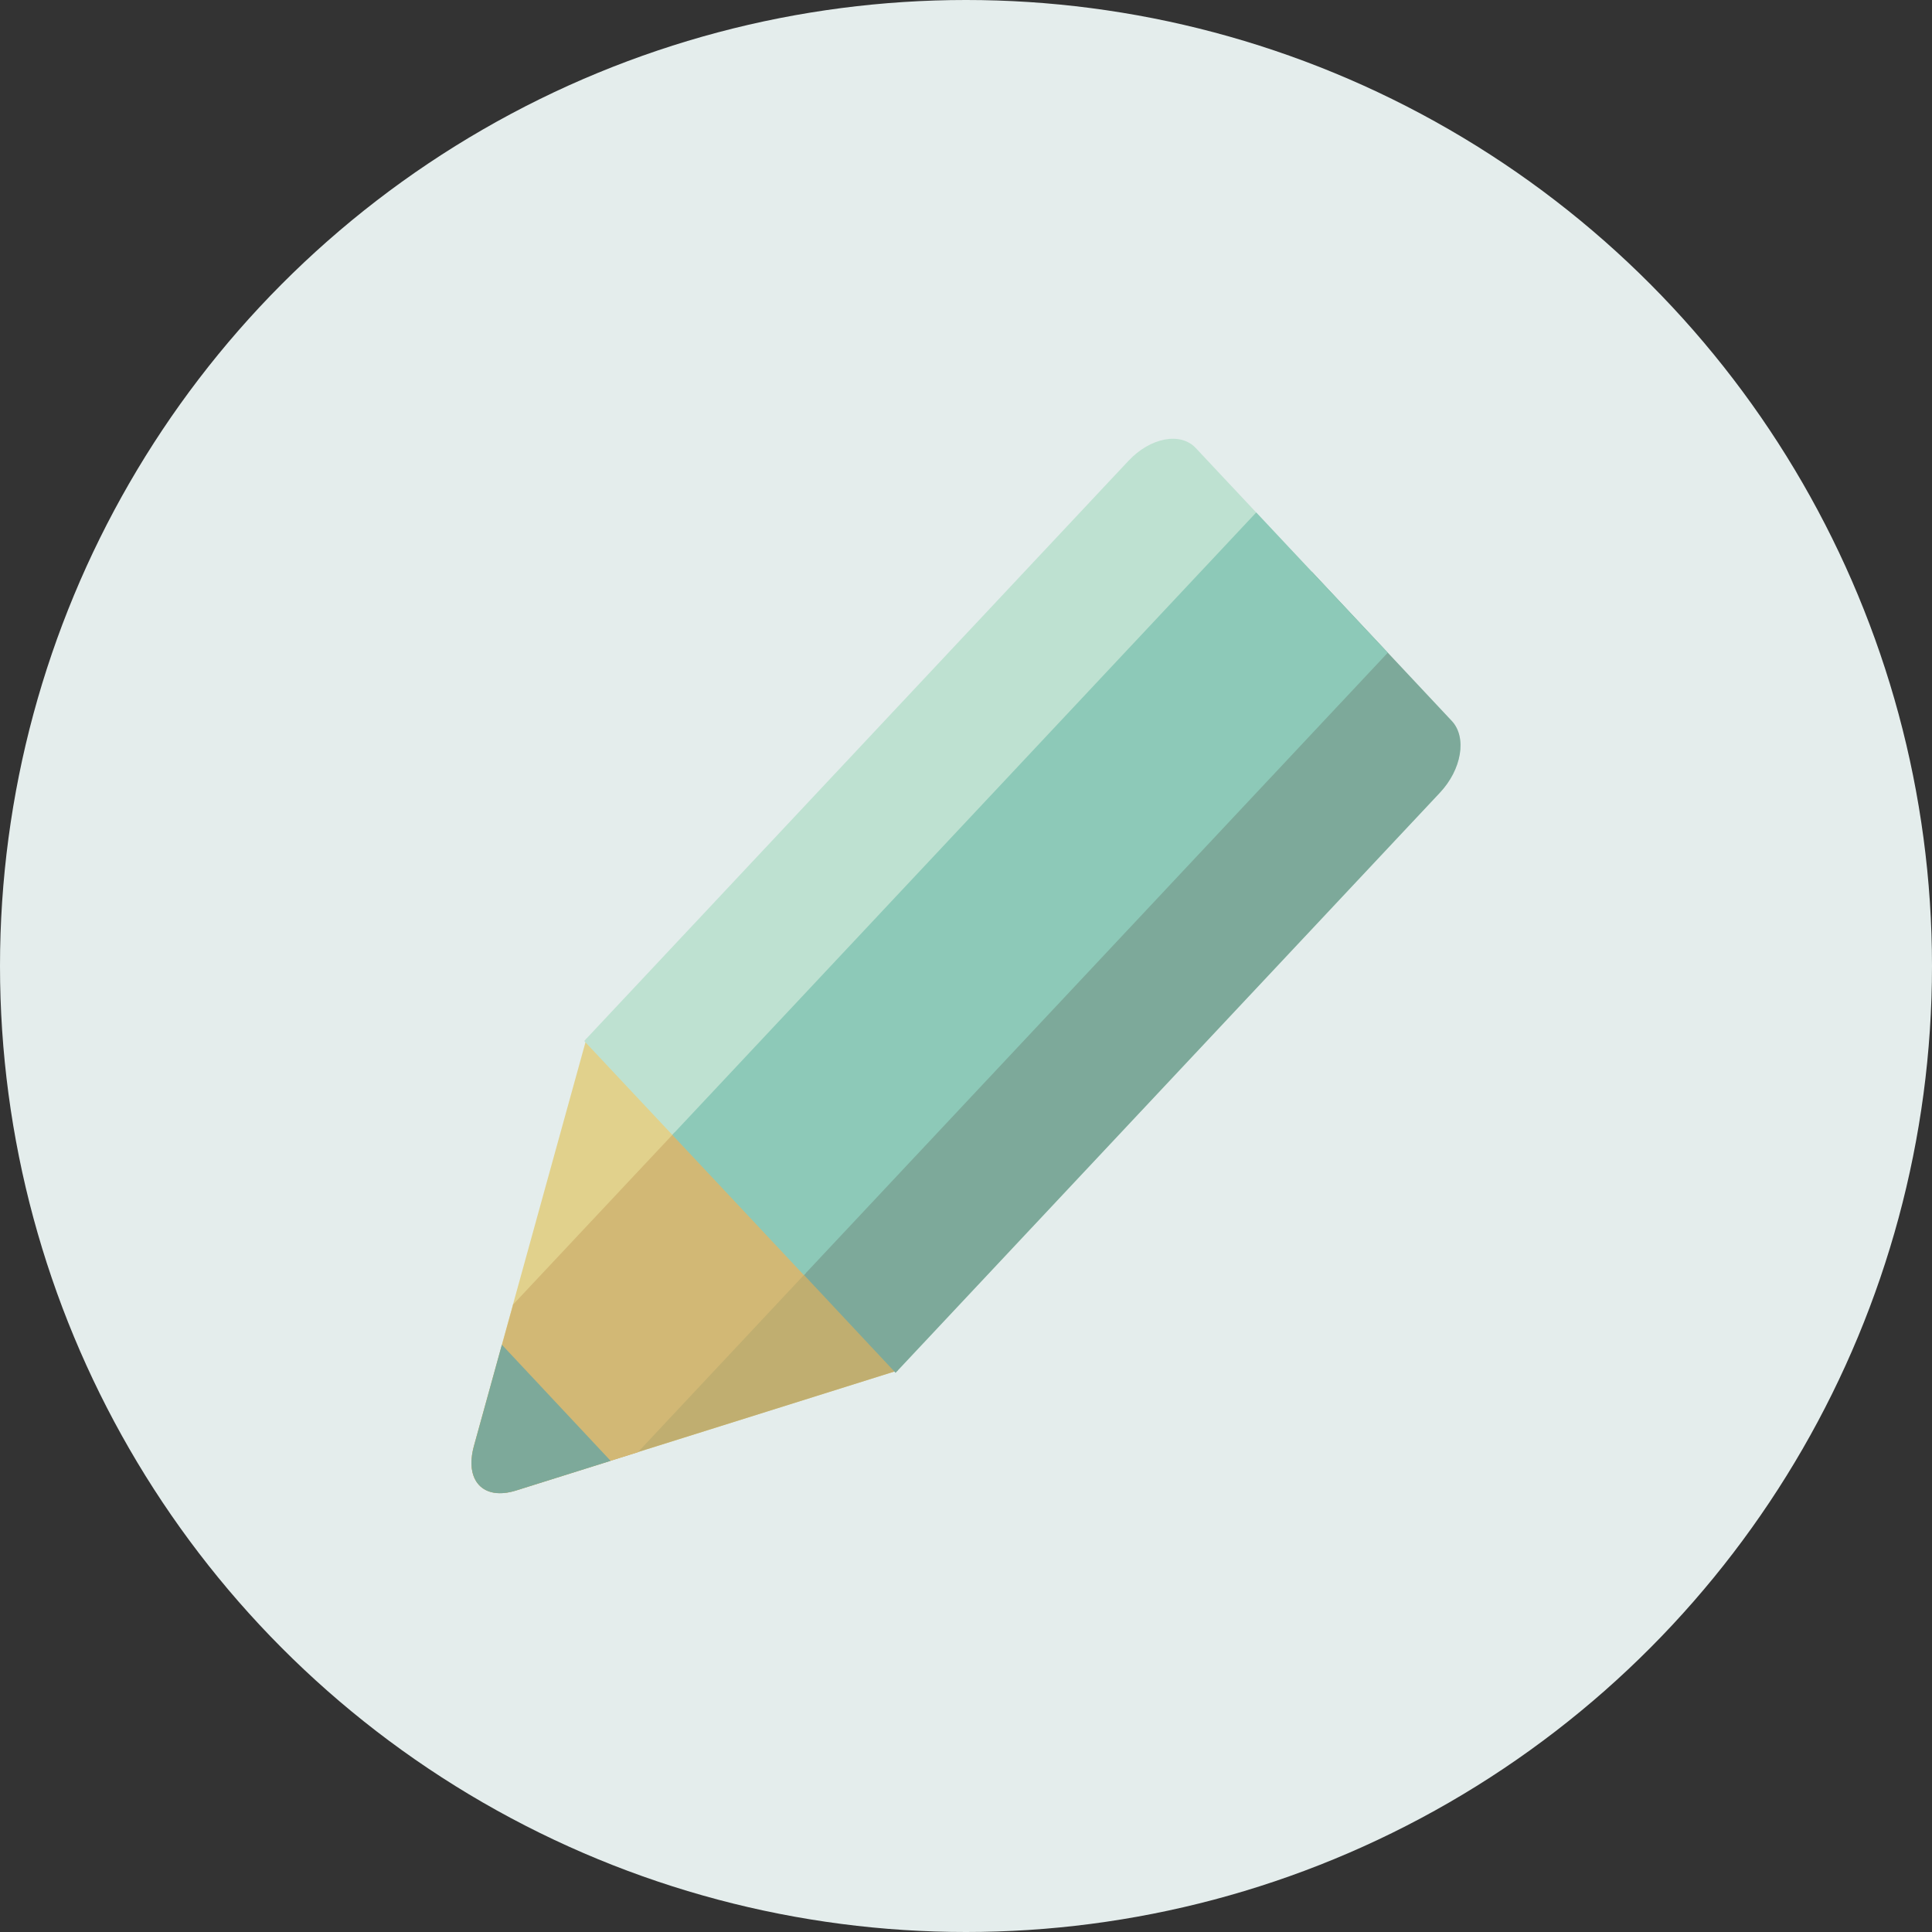
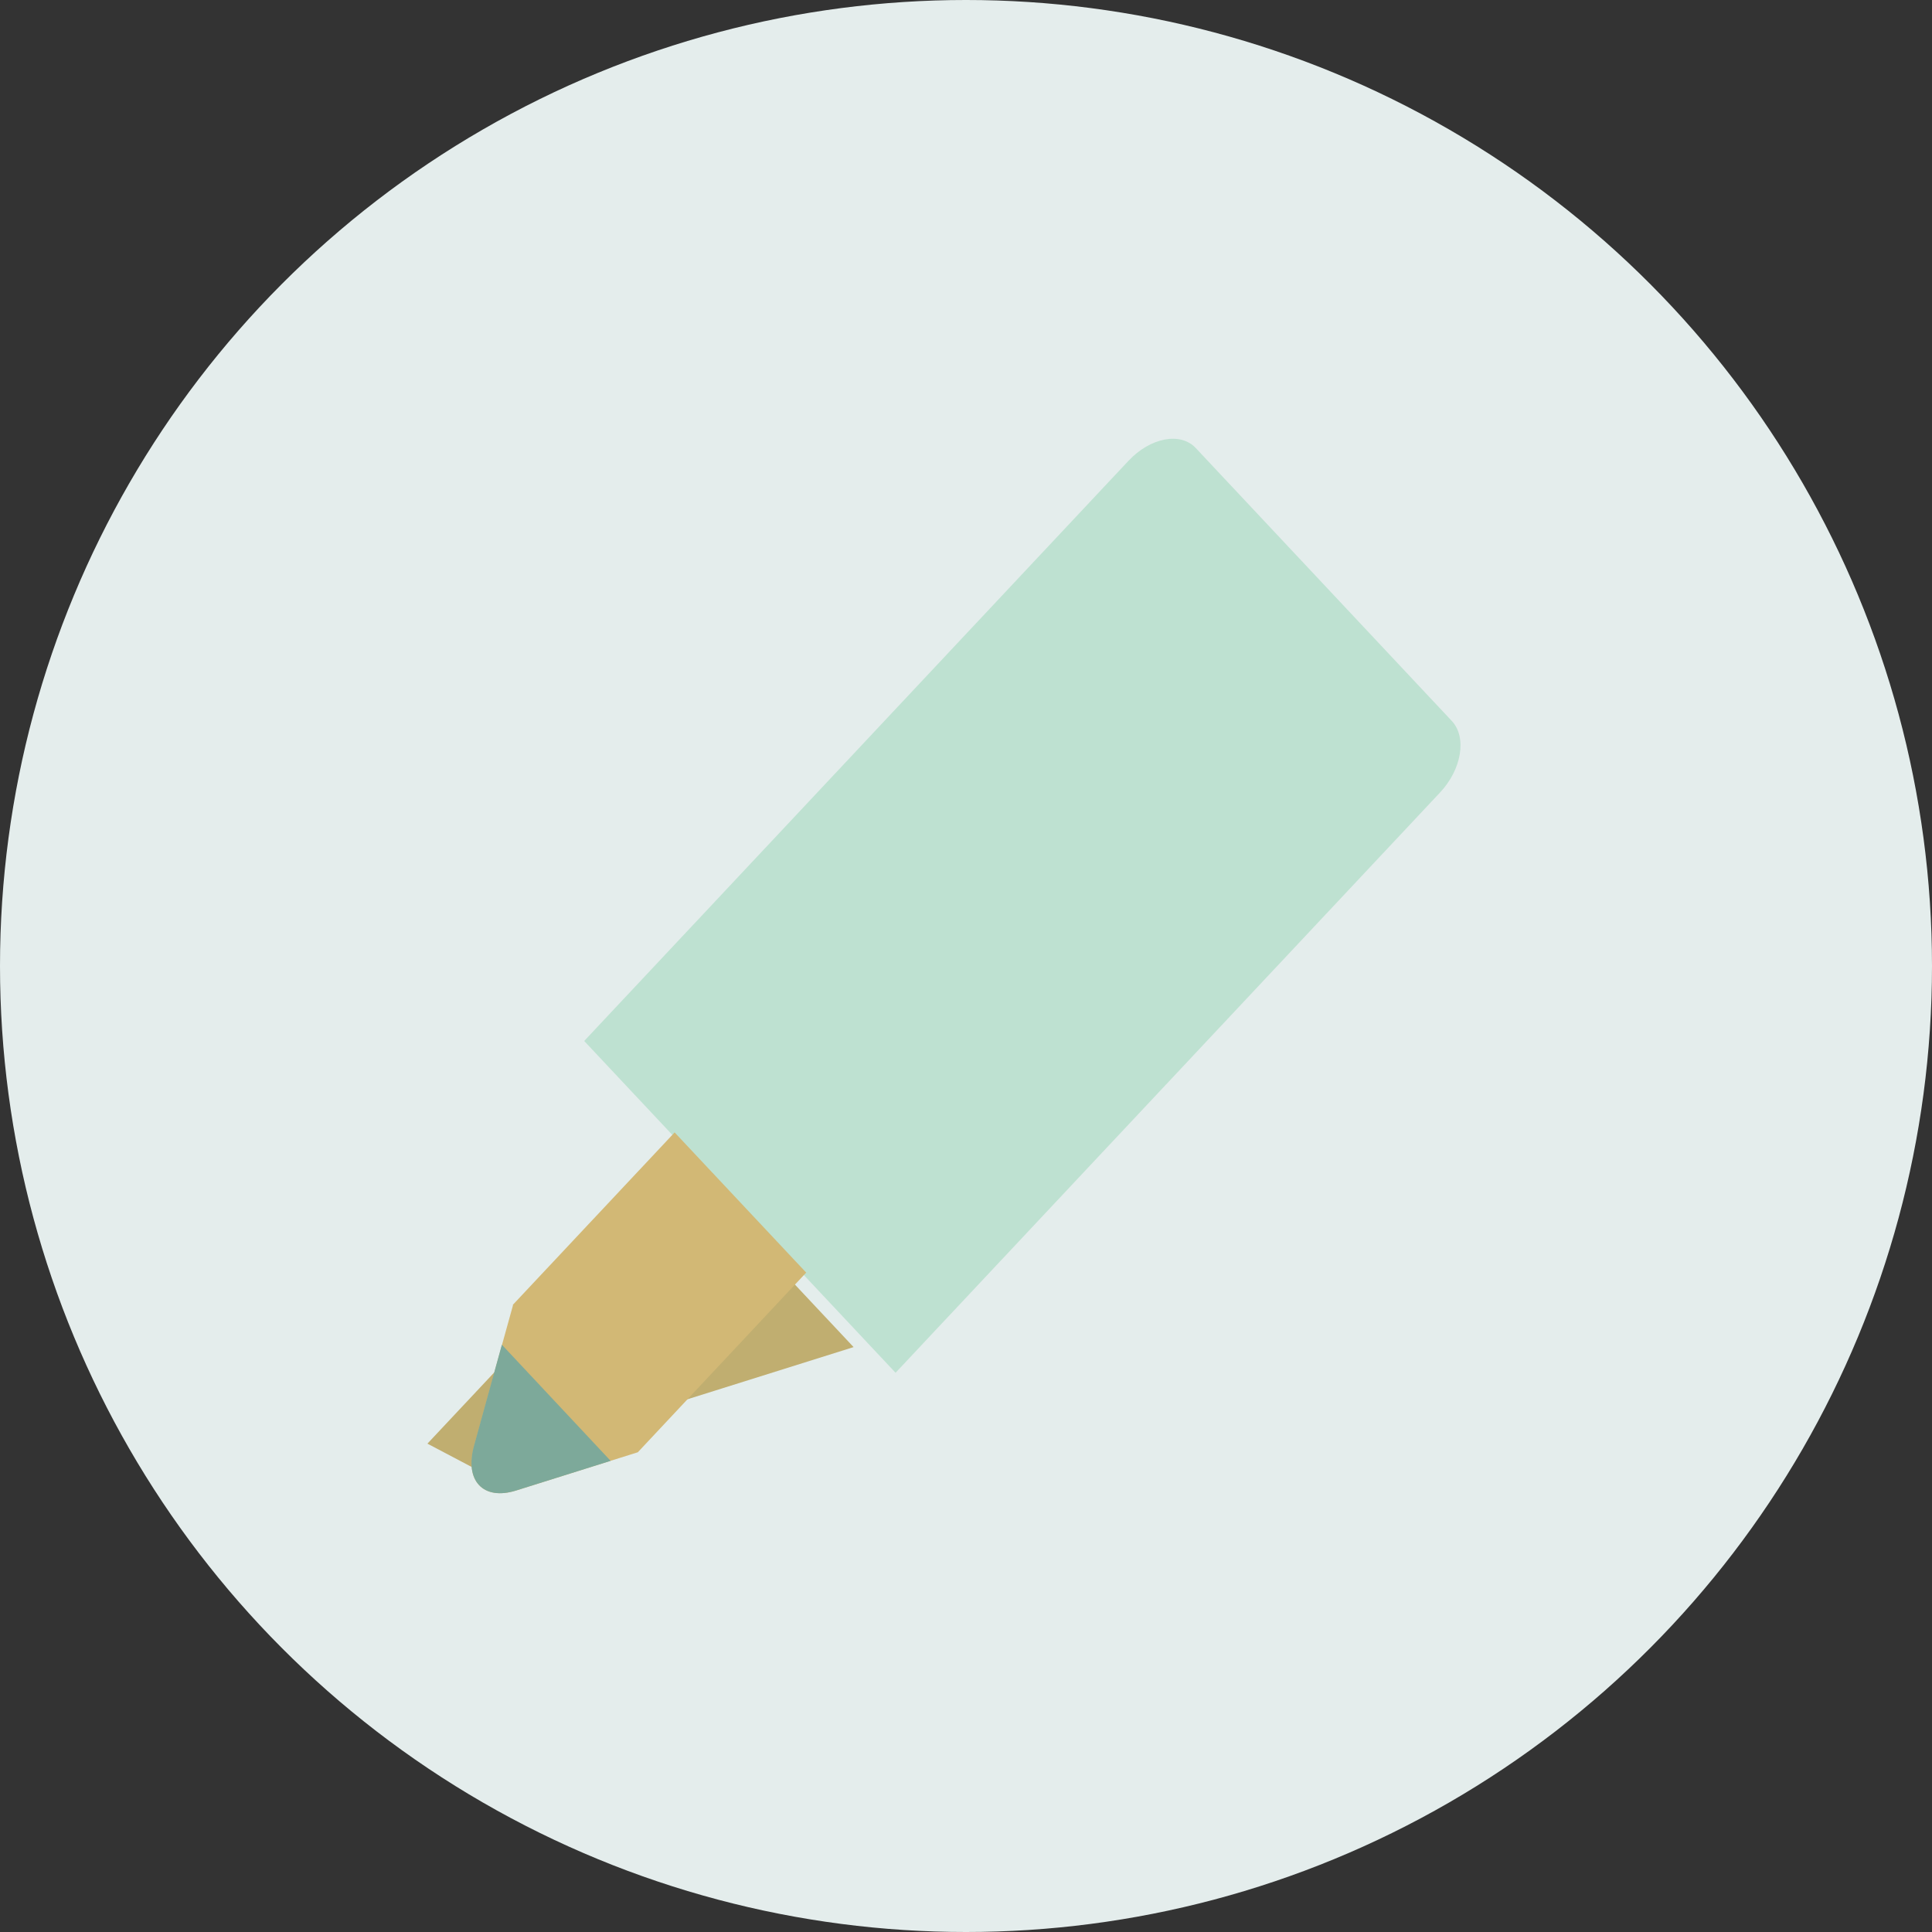
<svg xmlns="http://www.w3.org/2000/svg" id="_レイヤー_2" viewBox="0 0 70 70">
  <rect x="0" y="0" width="70" height="70" fill="#333333" stroke="none" />
  <g id="_レイヤー_1-2">
    <circle cx="35" cy="35" r="35" style="fill:#e4edec;" />
-     <path d="M32.532,49.653l-4.757,1.495-4.321,1.358-4.757,1.494c-1.188.373-1.874-.352-1.523-1.624l1.401-5.071,1.274-4.611,1.403-5.071,11.28,12.029Z" style="fill:#e1d18c;" />
    <path d="M21.166,37.717l19.72-21.02c.793-.845,1.887-1.057,2.442-.46l9.271,9.882c.557.592.363,1.761-.431,2.603l-19.72,21.016-11.282-12.022Z" style="fill:#bee1d1;" />
-     <path d="M17.092,53.152c.074.763.691,1.134,1.606.845l4.757-1.494,4.321-1.356,4.757-1.494-6.079-6.479-9.362,9.977Z" style="fill:#c0ae70;" />
-     <path d="M52.599,26.12l-5.072-5.409-21.149,22.543,6.07,6.485,19.72-21.016c.795-.845.988-2.011.431-2.603Z" style="fill:#7da99a;" />
+     <path d="M17.092,53.152l4.757-1.494,4.321-1.356,4.757-1.494-6.079-6.479-9.362,9.977Z" style="fill:#c0ae70;" />
    <path d="M29.21,46.109l-4.767-5.079-5.859,6.243v.028l-1.409,5.079c-.35,1.266.33,1.997,1.523,1.624l4.412-1.386,6.1-6.509Z" style="fill:#d2b875;" />
-     <polygon points="24.359 41.119 45.515 18.568 50.282 23.649 29.126 46.2 24.359 41.119" style="fill:#8dc9b8;" />
    <path d="M18.184,48.721l-1.01,3.66c-.35,1.266.33,1.997,1.523,1.624l3.427-1.076-3.941-4.208Z" style="fill:#7da99a;" />
  </g>
</svg>